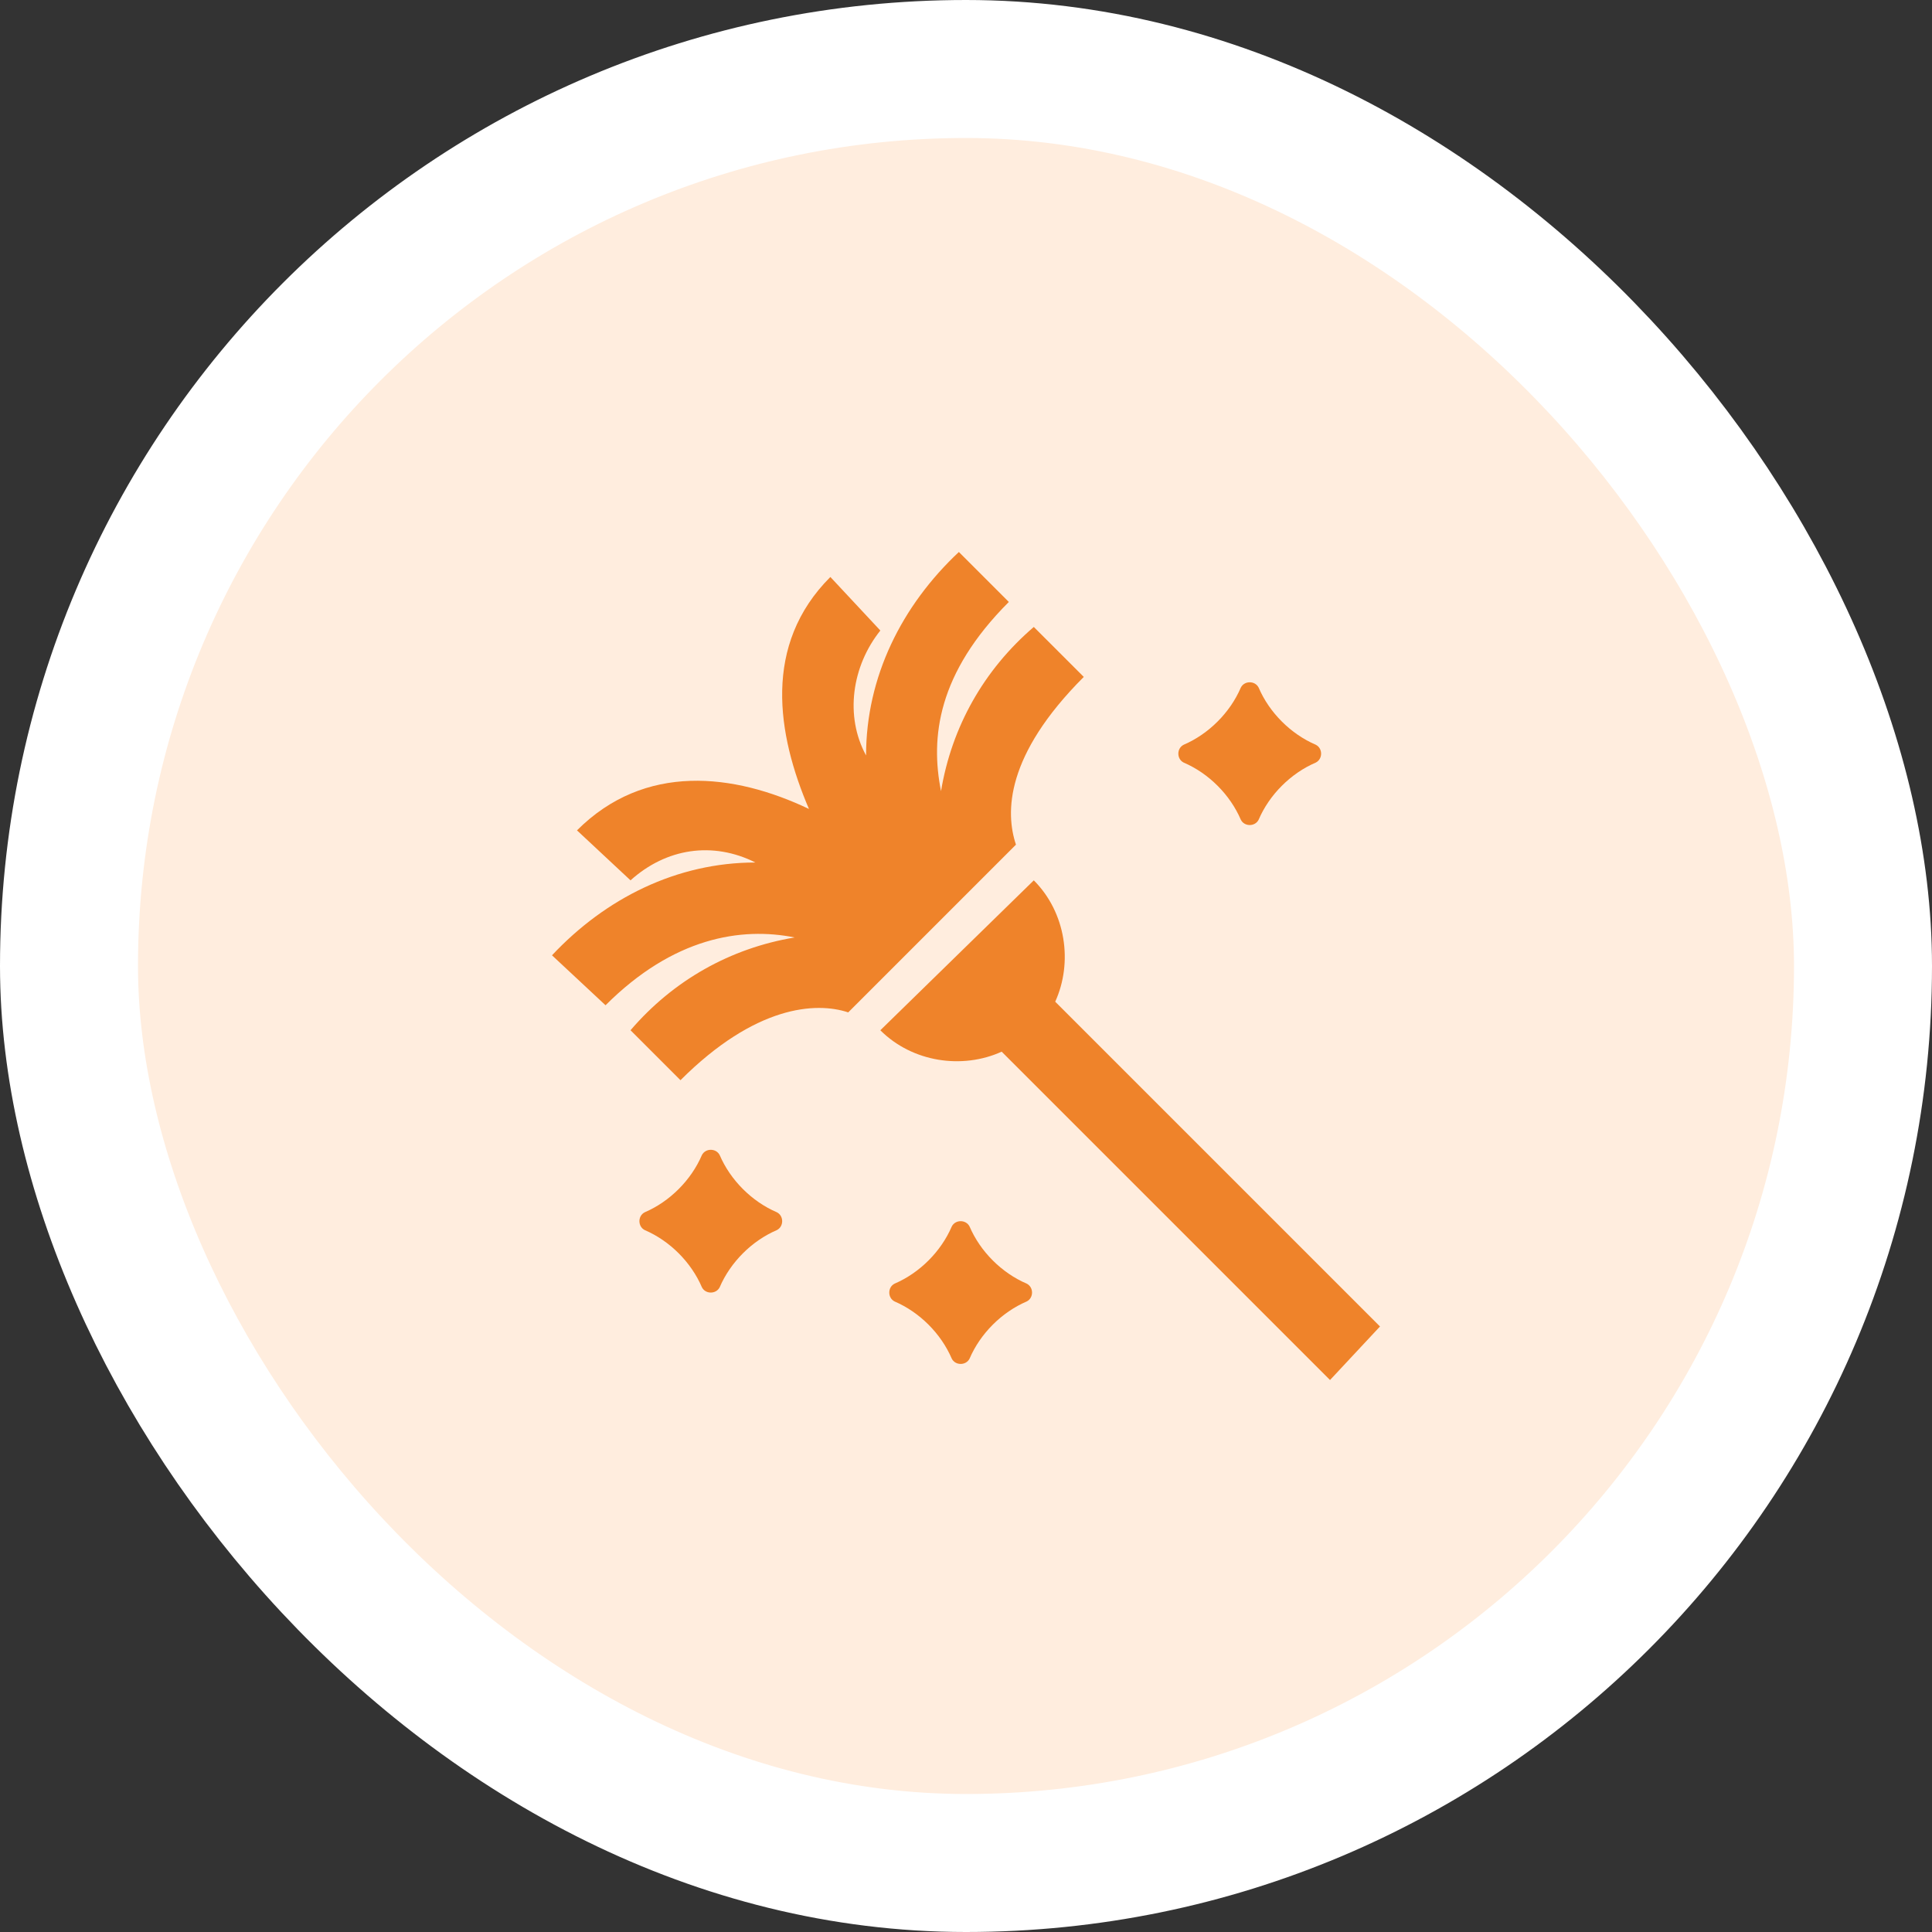
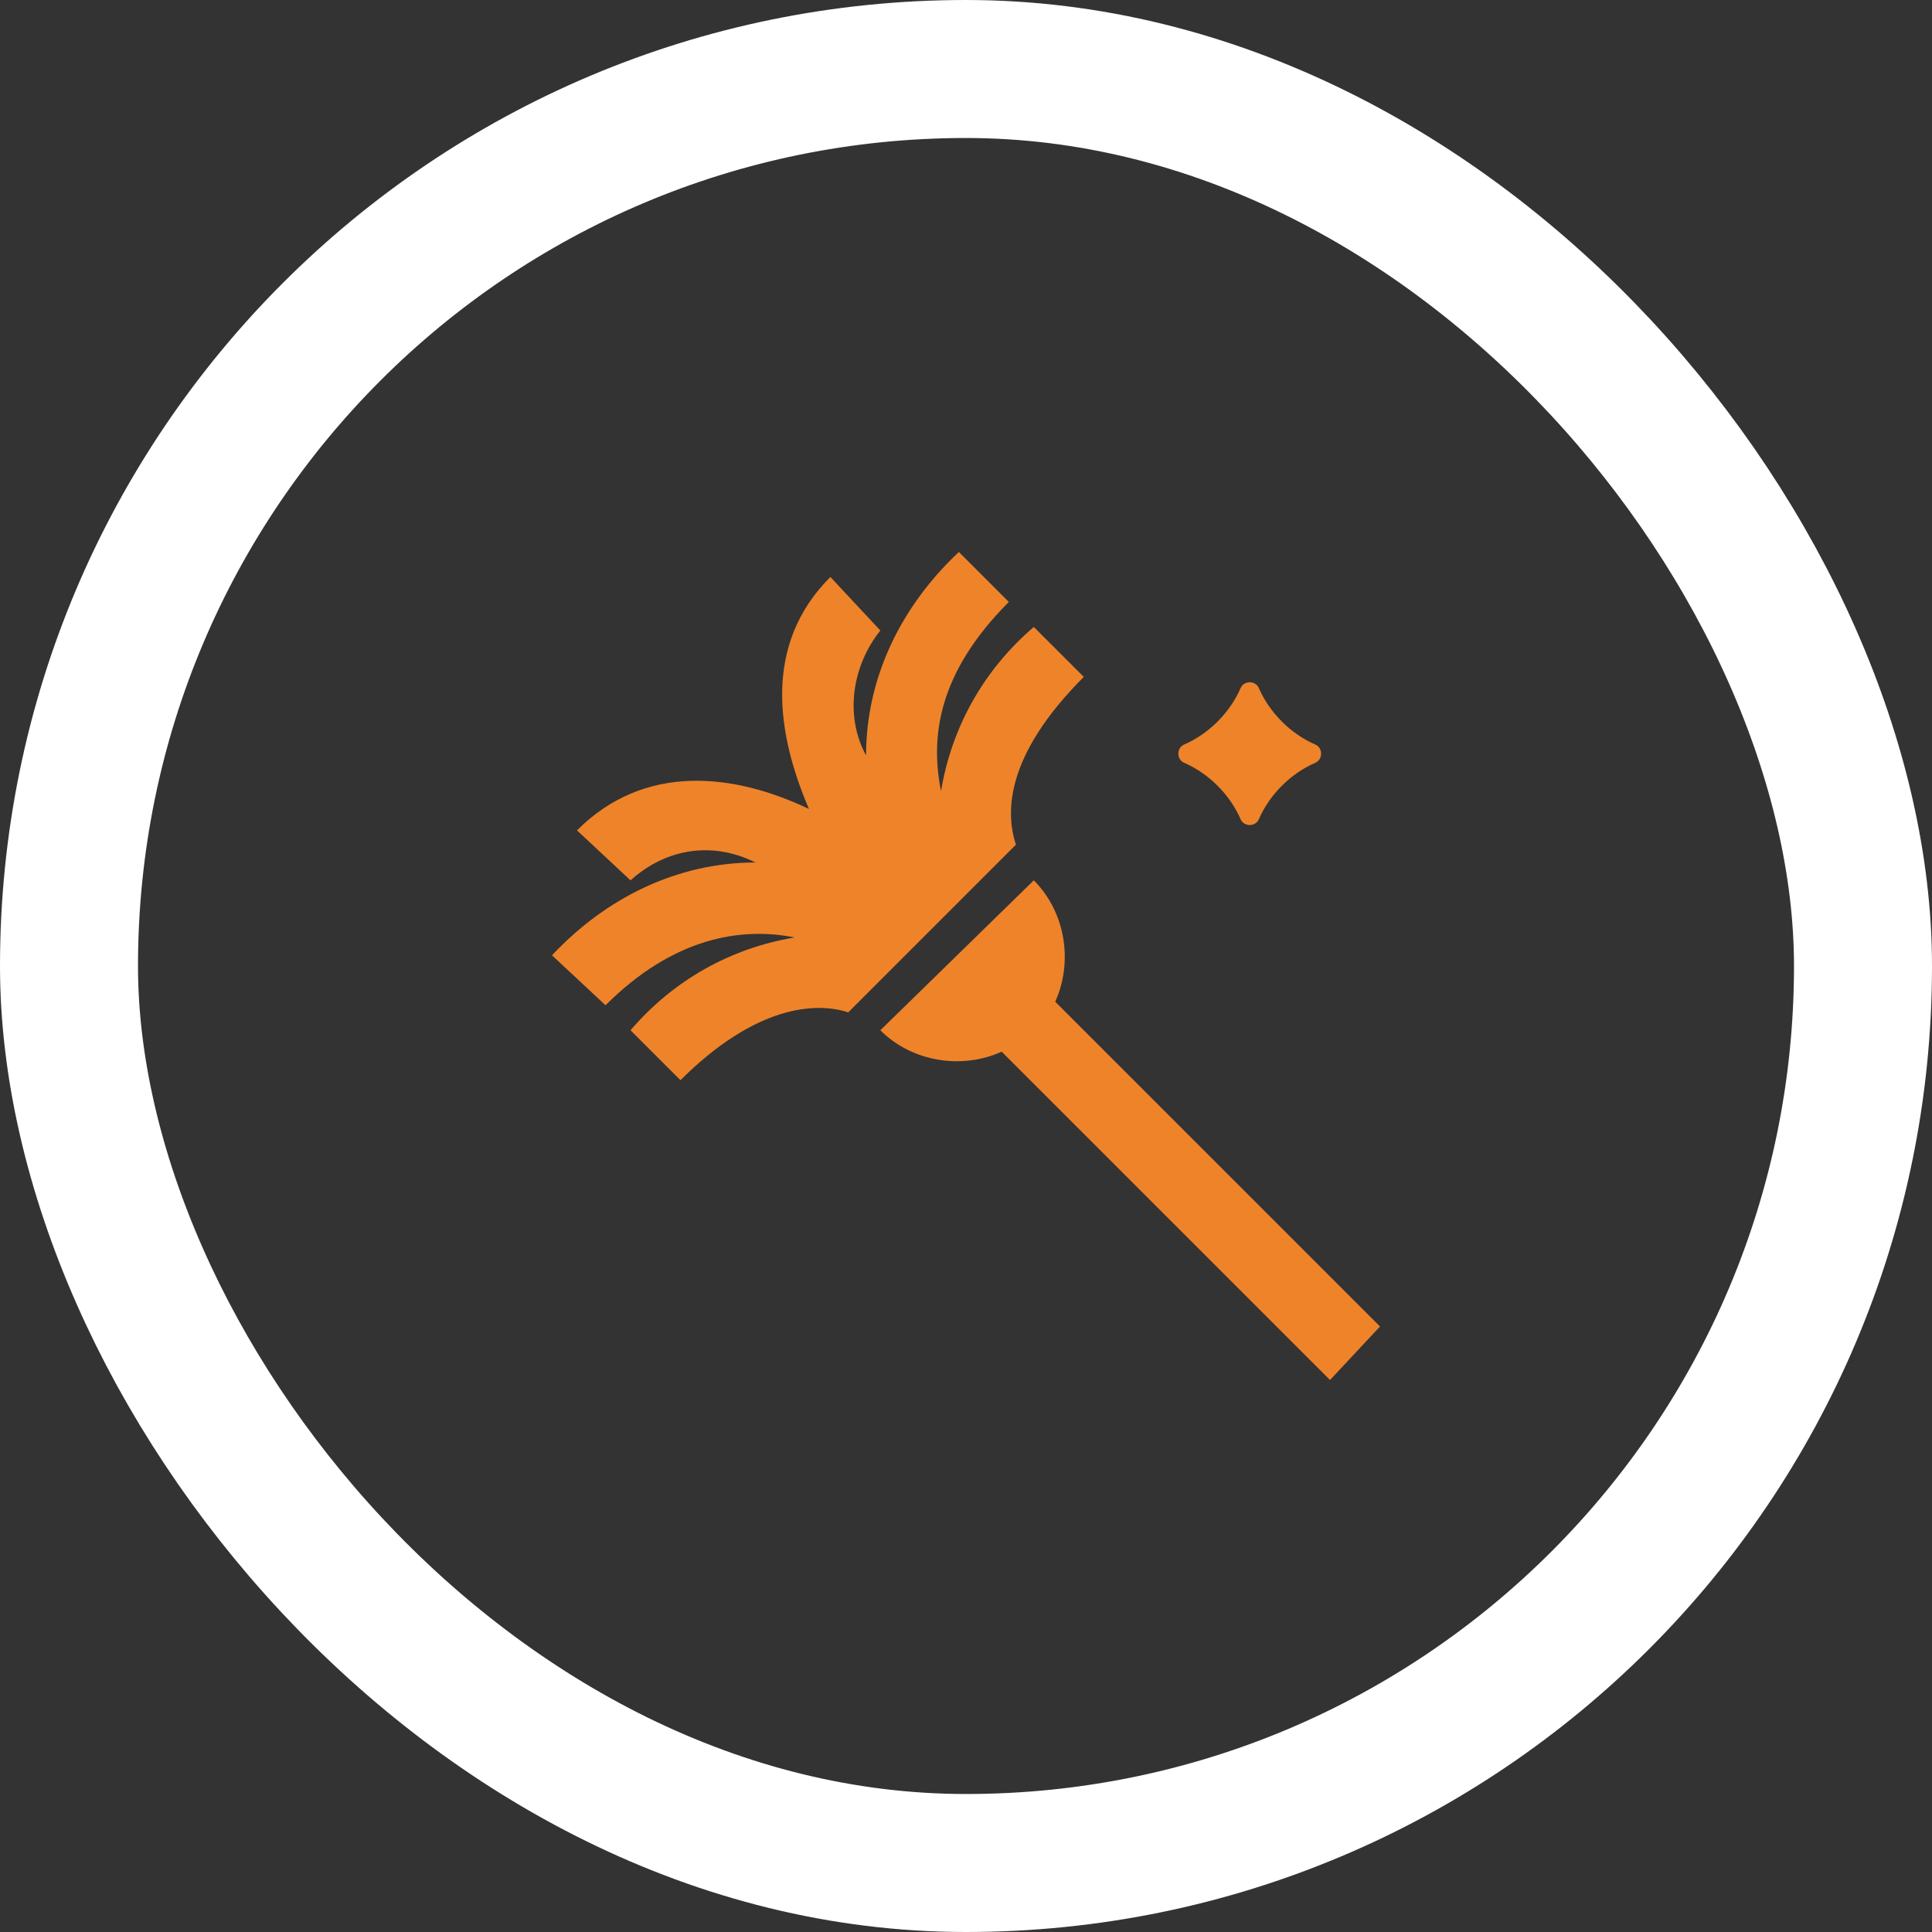
<svg xmlns="http://www.w3.org/2000/svg" width="84" height="84" viewBox="0 0 84 84" fill="none">
  <rect x="0" y="0" width="84" height="84" fill="#333333" stroke="none" />
-   <rect x="3" y="3" width="78" height="78" rx="39" fill="#FFEDDE" />
  <rect x="3" y="3" width="78" height="78" rx="39" stroke="white" stroke-width="6" />
  <g clip-path="url(#clip0_586_3514)">
    <path d="M57.207 32.38C56.12 31.914 55.189 30.983 54.724 29.897C54.569 29.587 54.103 29.587 53.948 29.897C53.482 30.983 52.551 31.914 51.465 32.38C51.155 32.535 51.155 33 51.465 33.156C52.551 33.621 53.482 34.552 53.948 35.638C54.103 35.949 54.569 35.949 54.724 35.638C55.189 34.552 56.12 33.621 57.207 33.156C57.517 33 57.517 32.535 57.207 32.38Z" fill="#EF832A" />
-     <path d="M44.638 55.81C43.552 55.345 42.621 54.414 42.156 53.328C42 53.017 41.535 53.017 41.38 53.328C40.914 54.414 39.983 55.345 38.897 55.81C38.587 55.965 38.587 56.431 38.897 56.586C39.983 57.052 40.914 57.983 41.38 59.069C41.535 59.379 42 59.379 42.156 59.069C42.621 57.983 43.552 57.052 44.638 56.586C44.949 56.431 44.949 55.965 44.638 55.81Z" fill="#EF832A" />
-     <path d="M33.775 52.707C32.689 52.241 31.758 51.31 31.292 50.224C31.137 49.914 30.672 49.914 30.516 50.224C30.051 51.31 29.12 52.241 28.034 52.707C27.723 52.862 27.723 53.327 28.034 53.483C29.12 53.948 30.051 54.879 30.516 55.965C30.671 56.276 31.137 56.276 31.292 55.965C31.758 54.879 32.689 53.948 33.775 53.483C34.085 53.327 34.085 52.862 33.775 52.707Z" fill="#EF832A" />
    <path d="M45.879 43.552C46.655 41.845 46.344 39.673 44.948 38.276L38.275 44.794C39.672 46.19 41.844 46.501 43.551 45.725L57.827 60.001L60 57.673L45.879 43.552Z" fill="#EF832A" />
    <path d="M47.121 29.431L44.948 27.259C42.776 29.121 41.379 31.603 40.914 34.397C40.448 32.069 40.759 29.276 43.862 26.172L41.69 24C39.207 26.328 37.655 29.431 37.655 32.845C36.724 31.138 37.035 28.965 38.276 27.414L36.103 25.086C33.155 28.034 33.776 31.914 35.172 35.172C31.914 33.621 28.034 33.155 25.086 36.103L27.414 38.276C28.965 36.879 30.983 36.569 32.845 37.5C29.431 37.5 26.328 39.052 24 41.535L26.328 43.707C29.276 40.759 32.224 40.293 34.552 40.759C31.759 41.224 29.276 42.621 27.414 44.793L29.586 46.965C32.845 43.707 35.483 43.552 36.879 44.017L44.172 36.724C43.707 35.328 43.707 32.845 47.121 29.431Z" fill="#EF832A" />
  </g>
  <defs>
    <clipPath id="clip0_586_3514">
      <rect width="36" height="36" fill="white" transform="translate(24 24)" />
    </clipPath>
  </defs>
</svg>